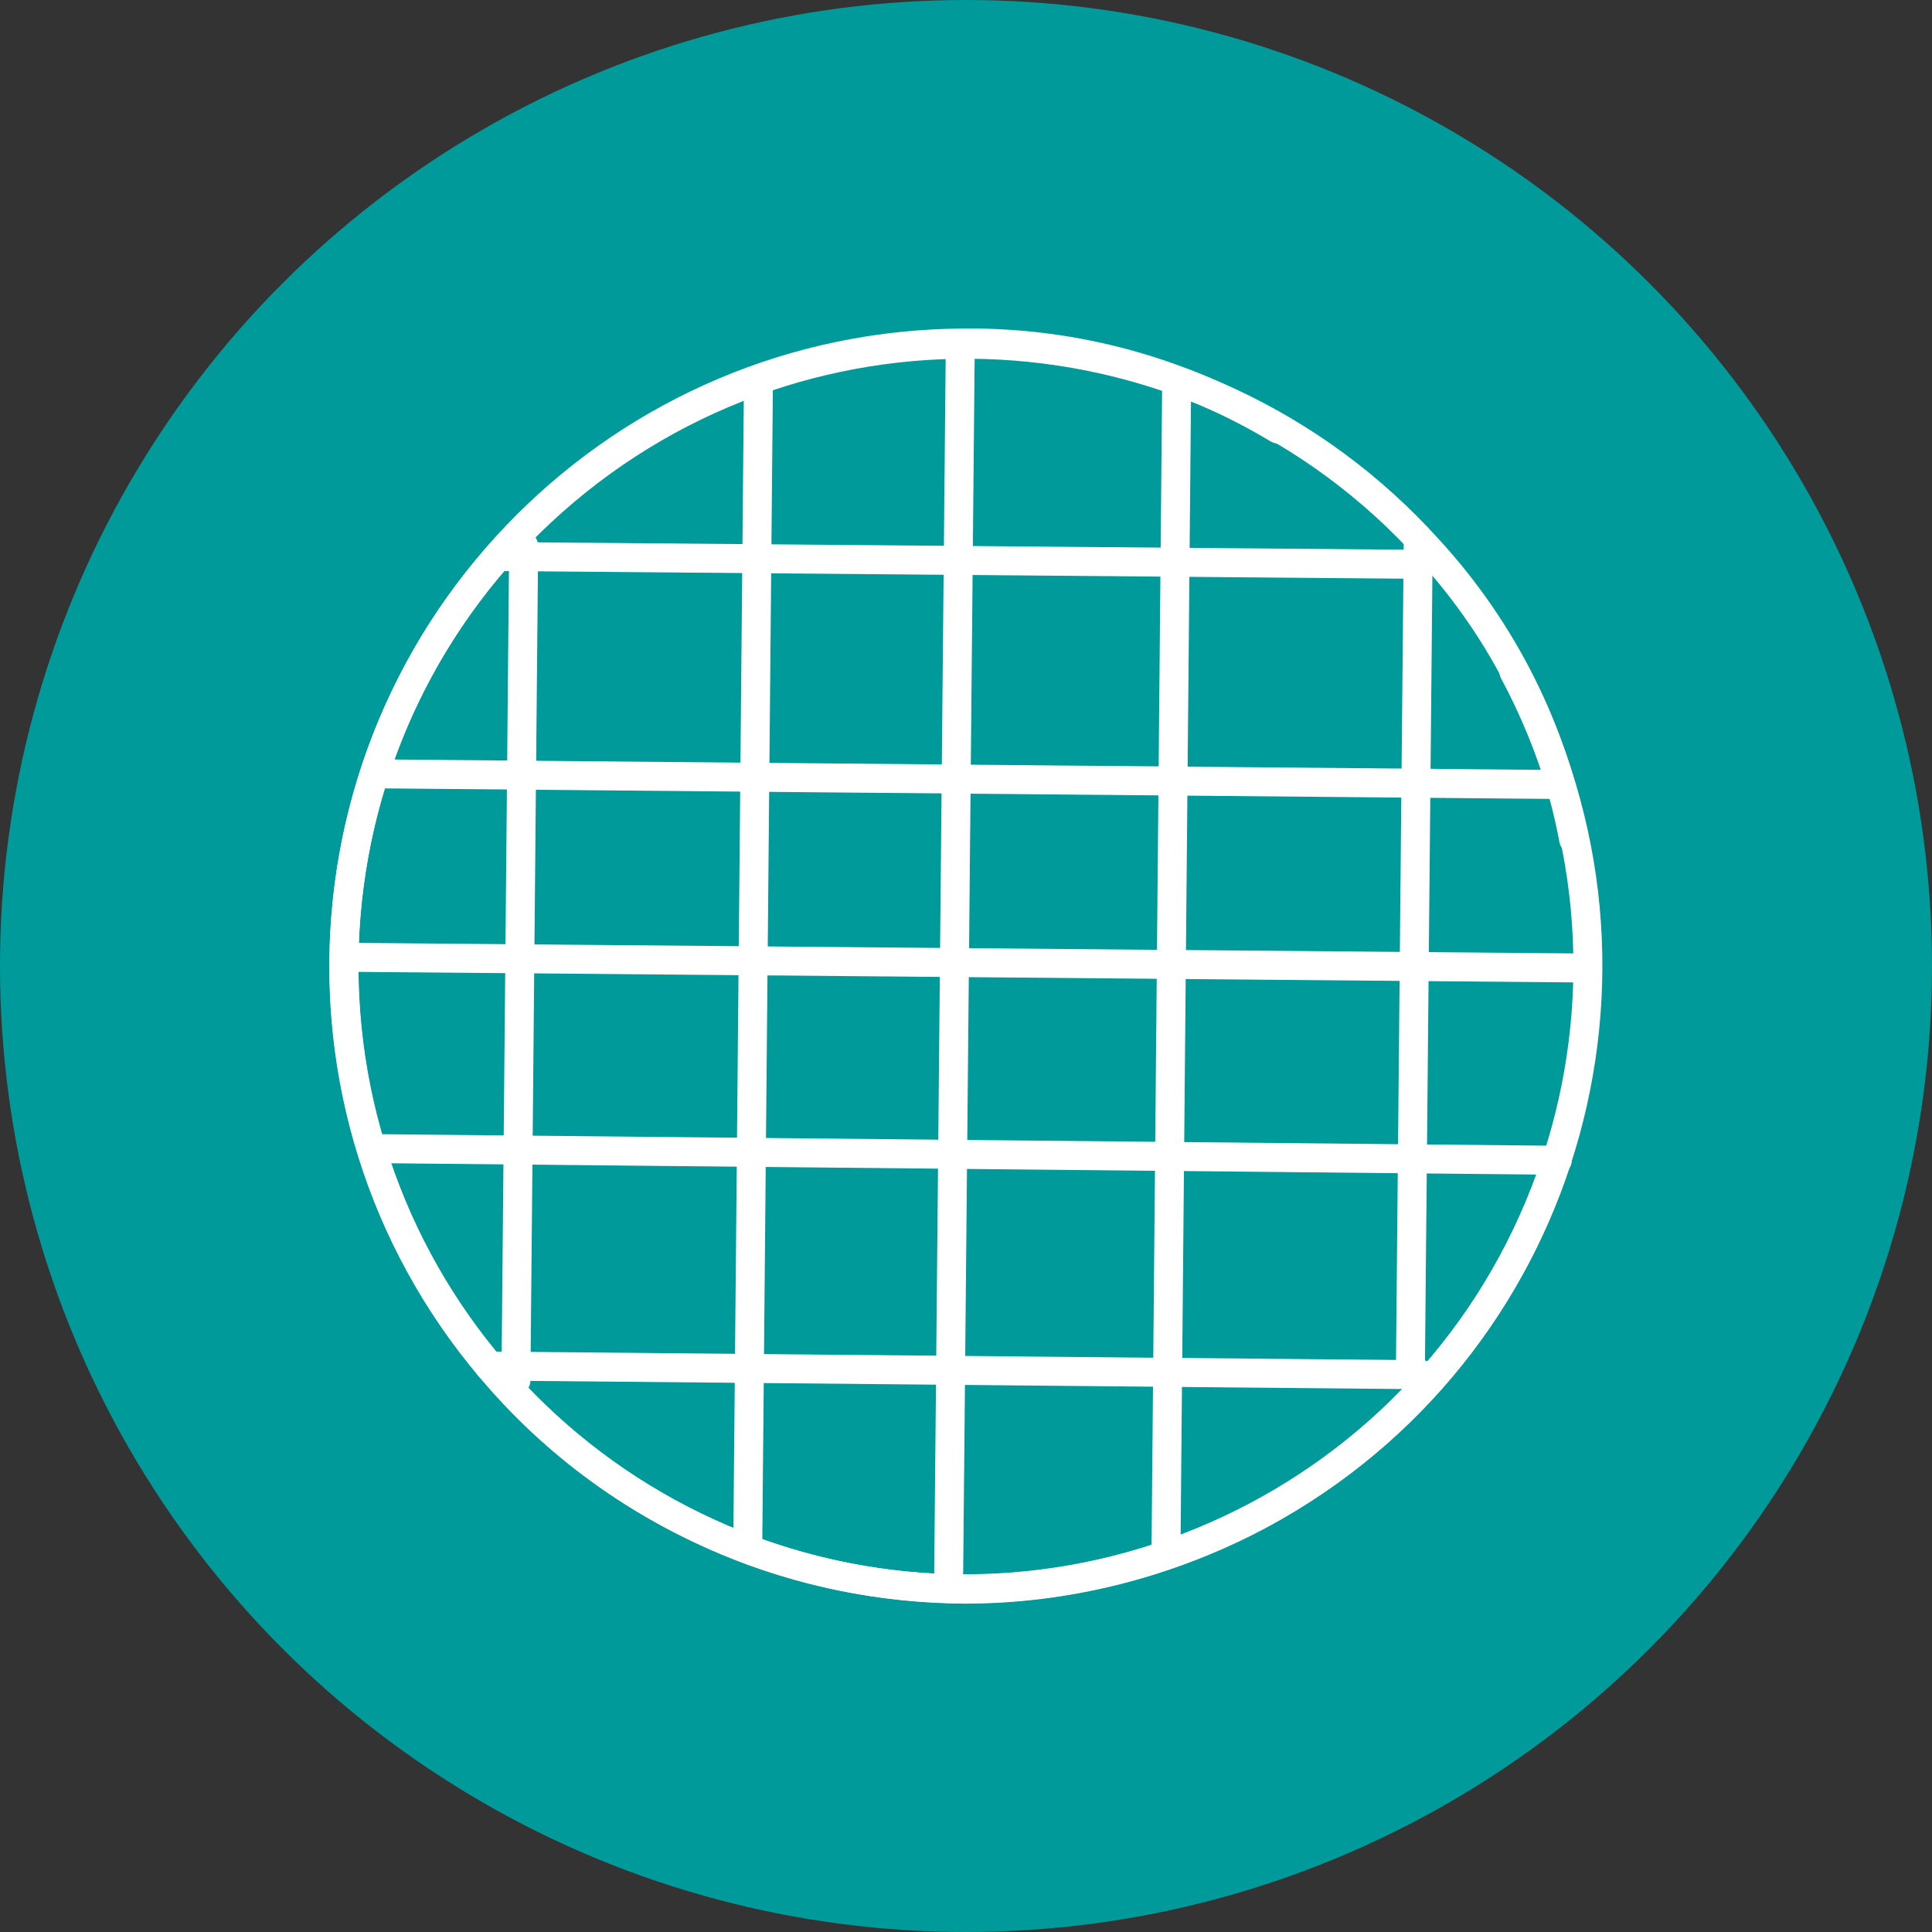
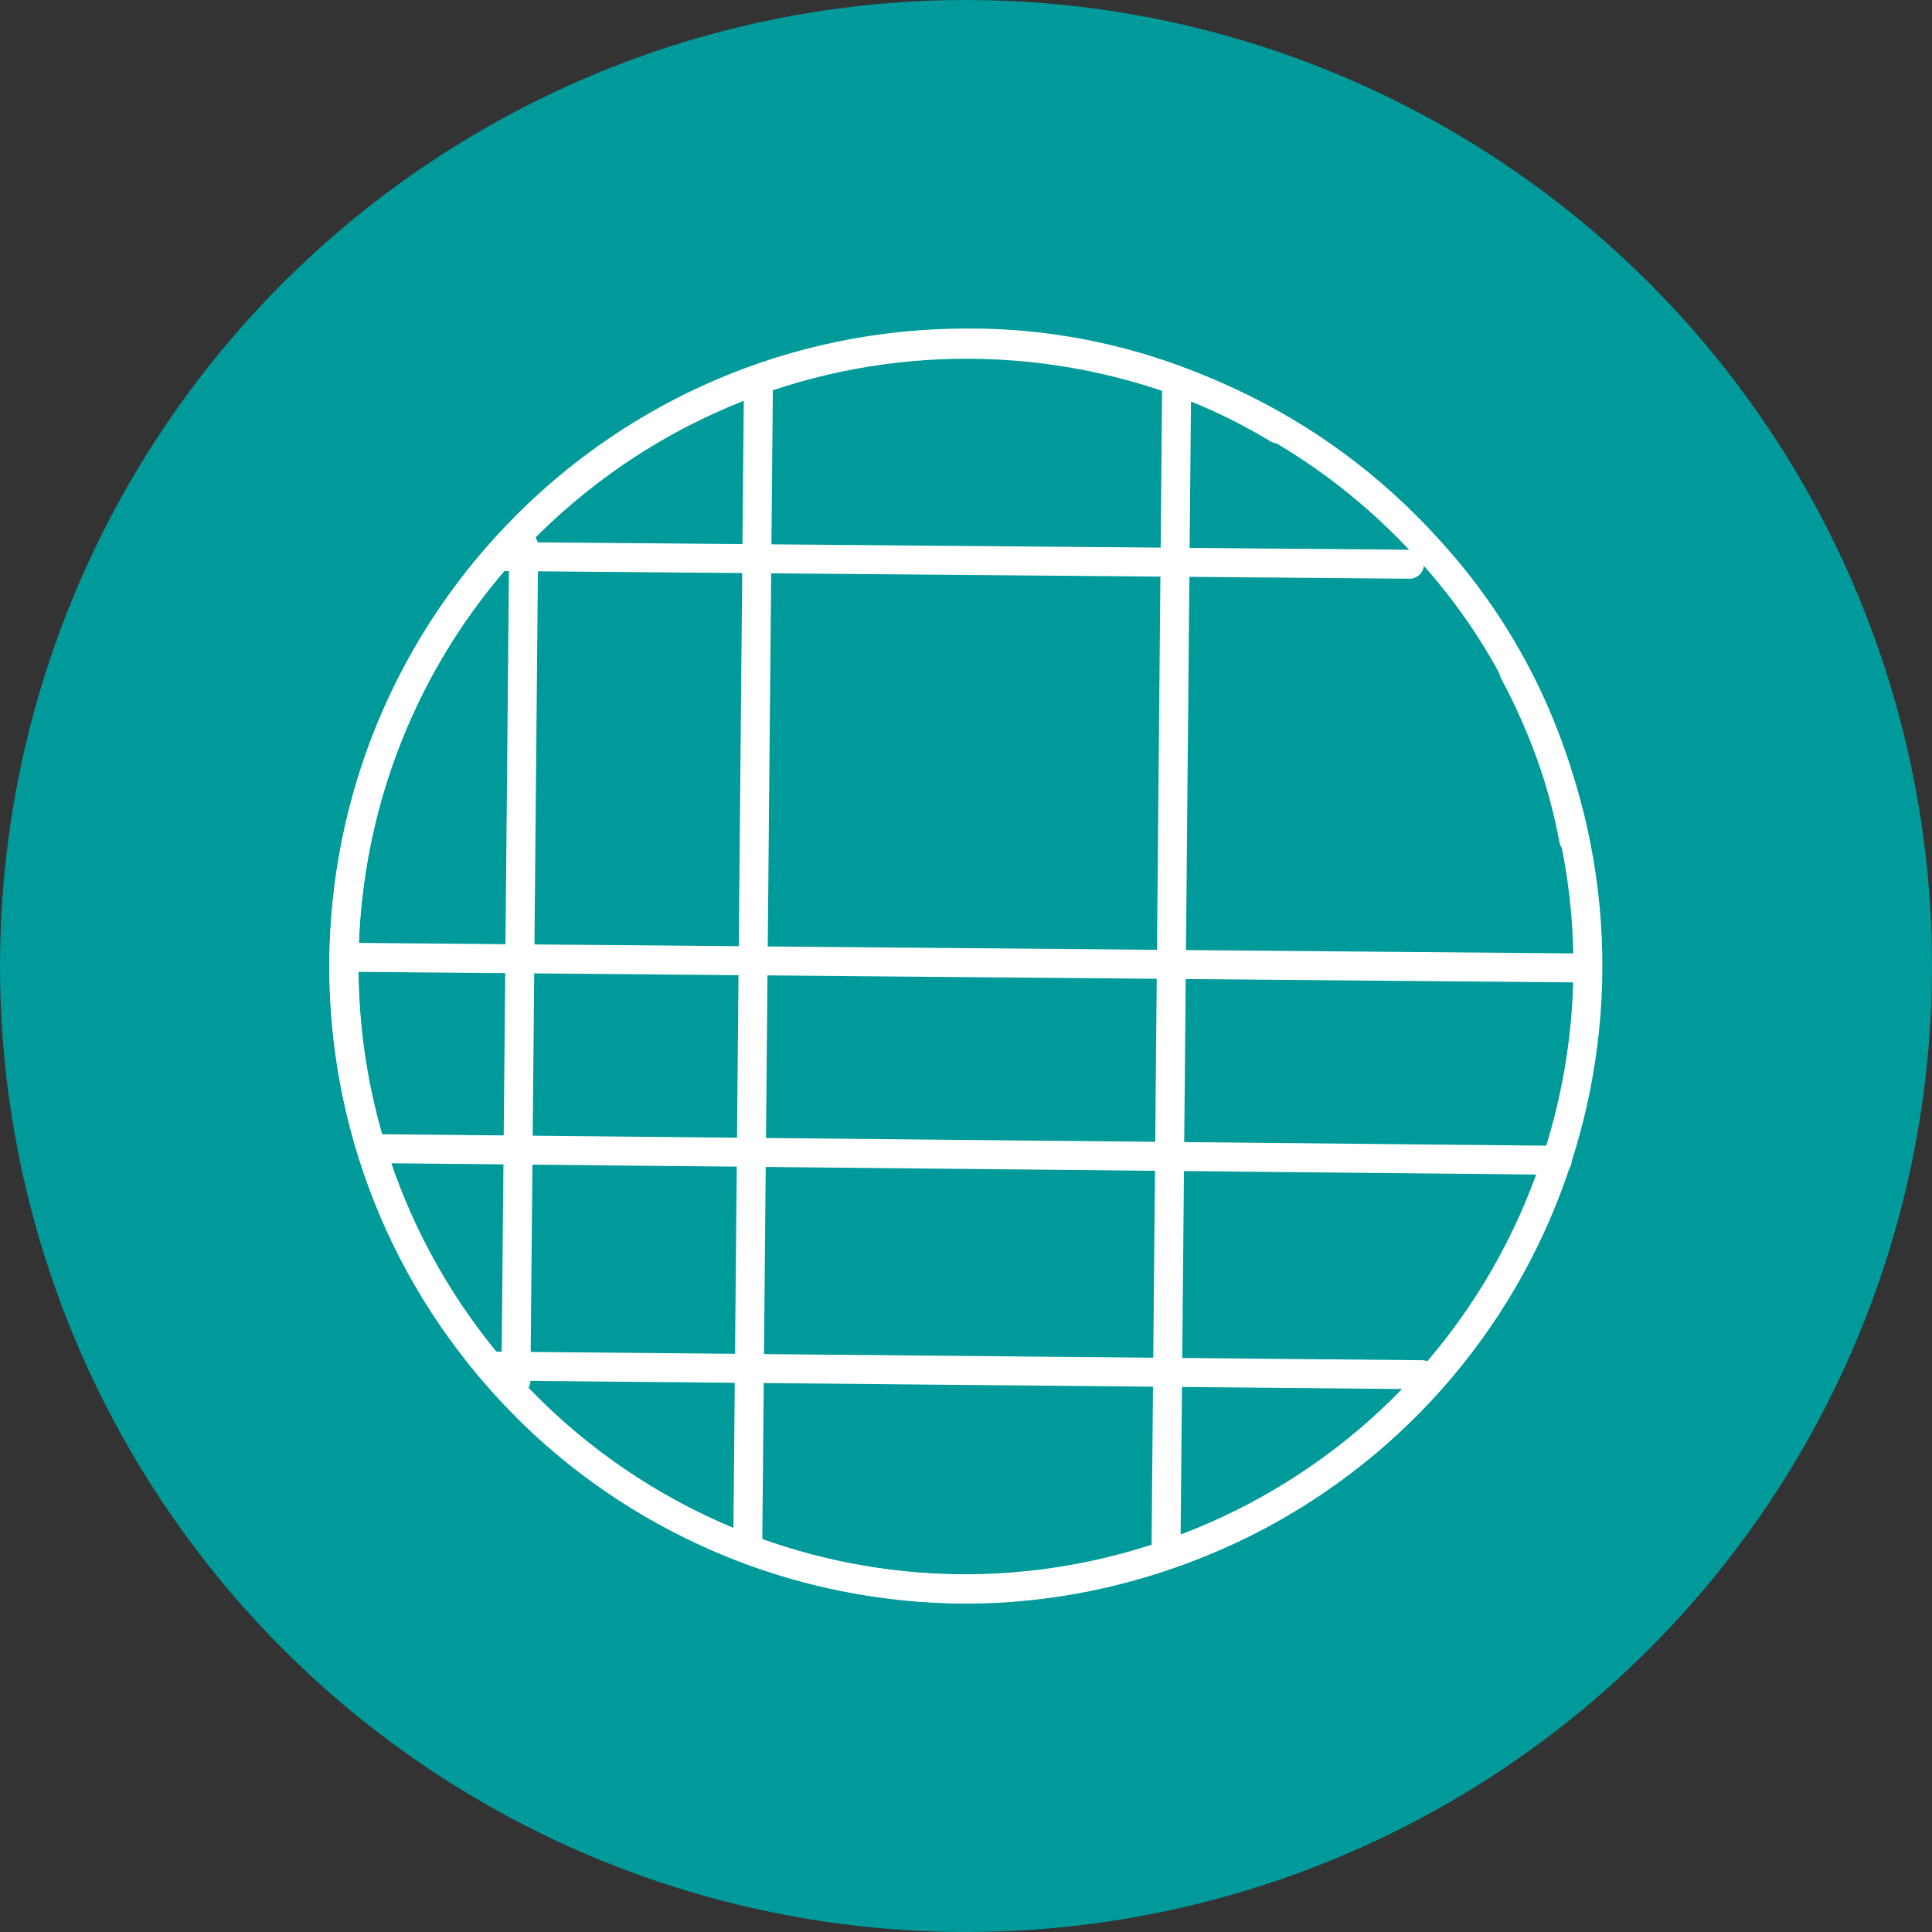
<svg xmlns="http://www.w3.org/2000/svg" version="1.1" id="Ebene_1" x="0px" y="0px" viewBox="0 0 200 200" style="enable-background:new 0 0 200 200;" xml:space="preserve">
  <rect x="0" y="0" width="200" height="200" fill="#333333" stroke="none" />
  <style type="text/css">
	.st0{fill:#009A9B;}
	.st1{fill:none;stroke:#FFFFFF;stroke-width:3;stroke-linecap:round;stroke-miterlimit:10;}
	.st2{display:none;fill:none;stroke:#FFFFFF;stroke-width:3;stroke-linecap:round;stroke-miterlimit:10;}
</style>
  <g id="Gruppe_323" transform="translate(-584 -2674)">
    <circle id="Ellipse_22" class="st0" cx="684" cy="2774" r="100" />
    <g id="Gruppe_312" transform="translate(618.909 2713.909)">
      <path id="Pfad_97" class="st1" d="M121.8,29.6c16.8,31.4,5.1,70.4-26.3,87.3c-9.4,5-19.9,7.7-30.5,7.7    C29.3,124.4,0.6,95.5,0.7,59.8C0.9,24.4,29.5-4.3,65-4.4c11.4-0.1,22.6,3,32.4,8.9" />
      <path id="Pfad_97_00000089560611191255070390000017815816820033415870_" class="st1" d="M125.6,82c-12.1,33.5-49.1,50.8-82.5,38.7    C33,117,24.1,111,17,103C-6.7,76.4-4.3,35.6,22.3,12c26.5-23.5,67-21.3,90.7,5c7.7,8.4,12.9,18.8,15,30" />
      <circle id="Ellipse_10" class="st2" cx="109.6" cy="21.8" r="10.3" />
      <path id="Pfad_98" class="st2" d="M18.5,109.6l13.2-14.1c0.9-0.9,2.1-1.4,3.4-1.4l34.8-0.2c1.3,0,2.6-0.5,3.6-1.4l20.4-19.7    c0.8-0.8,2-1.2,3.1-1.2l31.6-0.2" />
-       <line id="Linie_18" class="st1" x1="63.3" y1="122.8" x2="64.5" y2="-4.3" />
      <line id="Linie_18_00000164487276792359771660000013387220572026136713_" class="st1" x1="42.5" y1="120" x2="43.6" y2="0.1" />
      <line id="Linie_18_00000161633888781829898760000010337128763052232383_" class="st1" x1="18.5" y1="103" x2="19.3" y2="16.6" />
-       <line id="Linie_18_00000147179466959501354930000016822761406321354646_" class="st1" x1="111.1" y1="101.5" x2="111.9" y2="16.6" />
      <line id="Linie_18_00000098940137373575187590000001827740024933363853_" class="st1" x1="85.8" y1="120" x2="86.9" y2="-0.5" />
      <path id="Pfad_99" class="st2" d="M42.2,85.4L42,60.7c0-1.3,0.5-2.6,1.4-3.6l26.4-25.9" />
      <path id="Pfad_100" class="st2" d="M27.1,69.3V53.5c0-1.3,0.5-2.7,1.4-3.6l17.3-16.3c1-0.9,1.5-2.3,1.4-3.6V4.1" />
-       <path id="Pfad_101" class="st2" d="M11.5,100C13,99.8,29,83.7,29,83.7" />
      <path id="Pfad_102" class="st2" d="M3.6,83.9l7.9-7c1-1,2.4-1.5,3.8-1.4h20.9" />
-       <line id="Linie_19" class="st2" x1="51.6" y1="76" x2="100.7" y2="29.3" />
      <circle id="Ellipse_11" class="st2" cx="76.5" cy="25.4" r="8.4" />
      <line id="Linie_18_00000120534153612846339020000013079595224470002567_" class="st1" x1="2.3" y1="59.2" x2="129.4" y2="60.3" />
      <line id="Linie_18_00000013156018115323925150000018048868654934840975_" class="st1" x1="4.2" y1="79" x2="126.3" y2="80.2" />
      <line id="Linie_18_00000108296427163819794890000006602852595079519666_" class="st1" x1="15.7" y1="101.5" x2="112.3" y2="102.4" />
-       <line id="Linie_18_00000175288597192063505200000016289508461428136576_" class="st1" x1="4.3" y1="40.2" x2="126.2" y2="41.3" />
      <line id="Linie_18_00000114044949177961763860000013981718987126438308_" class="st1" x1="16.7" y1="17.7" x2="111" y2="18.5" />
    </g>
  </g>
</svg>